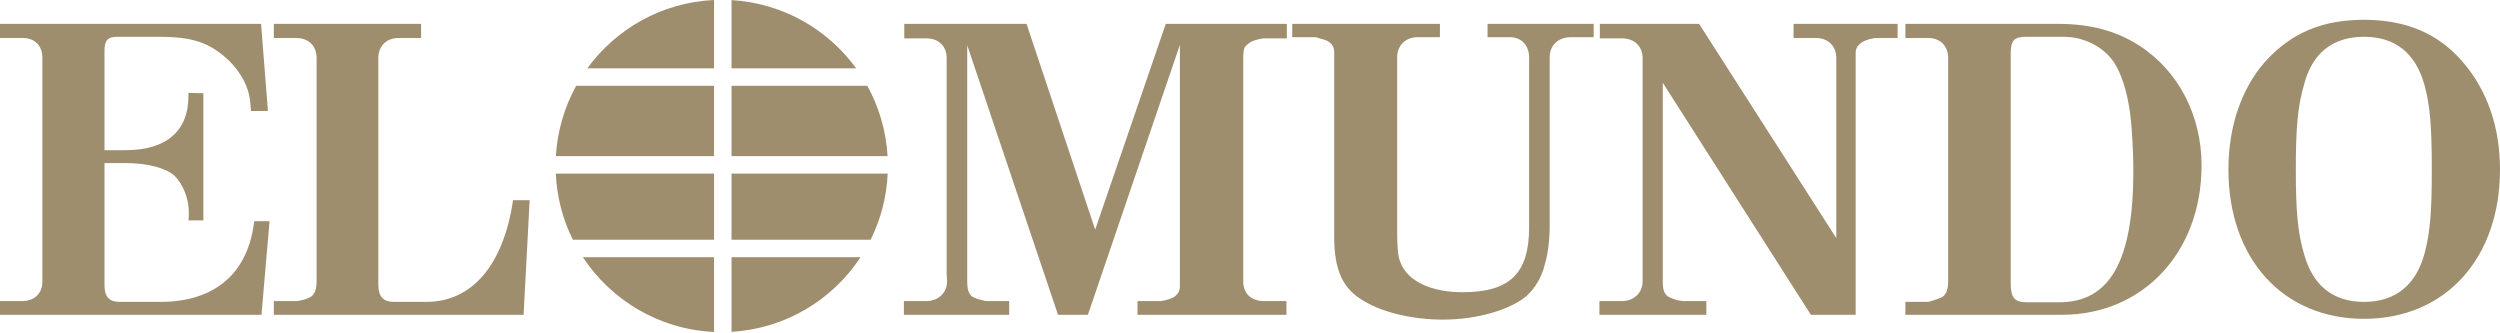
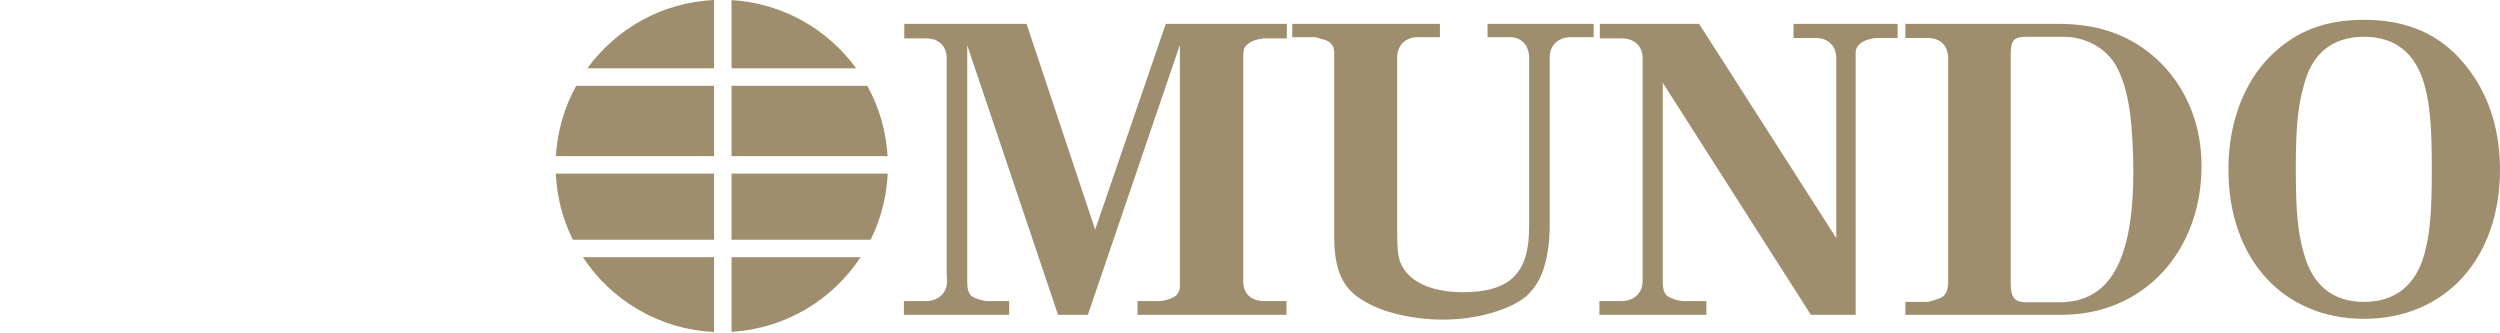
<svg xmlns="http://www.w3.org/2000/svg" width="180px" height="24px" viewBox="0 0 180 24" version="1.1">
  <title>LOGOS/elmundo_bn</title>
  <g id="LOGOS/elmundo_bn" stroke="none" stroke-width="1" fill="none" fill-rule="evenodd">
    <g id="elmundo" fill="#9F8E6E">
      <path d="M137.188,22.665 L148.459,22.665 C154.3,22.665 158.512,18.161 158.512,11.916 C158.512,8.313 156.856,5.116 154.038,3.287 C152.352,2.213 150.523,1.718 148.14,1.718 L137.187,1.718 L137.187,2.734 L138.814,2.734 C139.686,2.734 140.267,3.287 140.267,4.187 L140.267,20.253 C140.267,20.805 140.151,21.126 139.889,21.358 C139.715,21.474 139.249,21.619 138.843,21.736 L137.187,21.736 L137.187,22.665 L137.188,22.665 L137.188,22.665 Z M144.771,20.398 L144.771,3.897 C144.771,2.909 145.003,2.648 145.904,2.648 L148.577,2.648 C150.058,2.648 151.482,3.374 152.237,4.536 C152.76,5.379 153.138,6.511 153.371,8.168 C153.516,9.33 153.602,11.044 153.602,12.293 C153.602,18.772 151.917,21.765 148.257,21.765 L145.933,21.765 C145.061,21.765 144.771,21.445 144.771,20.398 L144.771,20.398 Z M160.446,12.205 C160.446,18.627 164.369,22.955 170.208,22.955 C176.049,22.955 180,18.627 180,12.205 C180,9.184 179.098,6.54 177.356,4.506 C175.613,2.444 173.288,1.426 170.208,1.426 C167.128,1.426 164.892,2.415 163.032,4.506 C161.347,6.453 160.446,9.184 160.446,12.205 Z M165.88,6.134 C166.46,3.839 167.942,2.648 170.209,2.648 C172.475,2.648 173.928,3.839 174.567,6.134 C174.972,7.615 175.09,9.184 175.09,12.206 C175.09,15.198 174.973,16.739 174.567,18.249 C173.956,20.515 172.475,21.736 170.209,21.736 C167.942,21.736 166.49,20.515 165.88,18.249 C165.444,16.768 165.299,15.228 165.299,12.206 C165.298,9.155 165.444,7.645 165.88,6.134 Z" id="Shape" />
      <path d="M65.079,22.665 L72.662,22.665 L72.662,21.678 L71.035,21.678 C70.976,21.678 70.831,21.649 70.629,21.591 C70.392,21.542 70.166,21.454 69.96,21.33 C69.728,21.096 69.64,20.805 69.64,20.253 L69.64,3.258 L76.177,22.665 L78.328,22.665 L84.952,3.228 L84.952,20.631 C84.952,20.893 84.836,21.154 84.604,21.33 C84.429,21.474 83.993,21.62 83.587,21.678 L81.901,21.678 L81.901,22.665 L92.624,22.665 L92.624,21.678 L91.024,21.678 C90.066,21.678 89.513,21.126 89.513,20.253 L89.513,4.187 C89.513,3.548 89.573,3.345 89.892,3.141 C90.066,2.968 90.502,2.822 90.967,2.764 L92.652,2.764 L92.652,1.717 L83.936,1.717 L78.852,16.535 L73.911,1.717 L65.108,1.717 L65.108,2.764 L66.706,2.764 C67.577,2.764 68.159,3.315 68.159,4.187 L68.159,19.673 L68.188,20.253 C68.188,21.096 67.549,21.678 66.678,21.678 L65.079,21.678 L65.079,22.665 L65.079,22.665 Z M93.042,2.676 L94.698,2.676 C94.756,2.676 94.931,2.734 95.104,2.793 C95.365,2.851 95.598,2.938 95.744,3.054 C95.976,3.257 96.063,3.46 96.063,3.809 L96.063,17.086 C96.063,19.469 96.7,20.834 98.214,21.678 C99.579,22.52 101.786,23.013 103.908,23.013 C106.318,23.013 108.702,22.316 109.893,21.329 C110.503,20.776 110.997,19.992 111.228,19.034 C111.461,18.248 111.578,17.261 111.578,16.215 L111.578,4.129 C111.578,3.258 112.188,2.676 113.118,2.676 L114.744,2.676 L114.744,1.717 L107.103,1.717 L107.103,2.676 L108.731,2.676 C109.544,2.676 110.096,3.286 110.096,4.129 L110.096,16.361 C110.096,19.673 108.731,21.038 105.303,21.038 C103.036,21.038 101.351,20.253 100.828,18.889 C100.654,18.451 100.596,17.871 100.596,16.623 L100.596,4.129 C100.596,3.287 101.177,2.676 102.078,2.676 L103.674,2.676 L103.674,1.717 L93.042,1.717 L93.042,2.676 Z M115.158,22.665 L122.859,22.665 L122.859,21.678 L121.203,21.678 C121.174,21.678 120.998,21.649 120.768,21.619 C120.504,21.533 120.243,21.445 120.069,21.329 C119.808,21.095 119.72,20.863 119.72,20.253 L119.72,5.96 L130.383,22.665 L133.608,22.665 L133.608,3.78 C133.608,3.345 133.956,2.996 134.596,2.822 C134.771,2.793 134.974,2.734 135.003,2.734 L136.629,2.734 L136.629,1.717 L129.135,1.717 L129.135,2.734 L130.732,2.734 C131.633,2.734 132.213,3.315 132.213,4.187 L132.213,17.145 L122.335,1.717 L115.188,1.717 L115.188,2.764 L116.786,2.764 C117.658,2.764 118.268,3.315 118.268,4.187 L118.268,20.253 C118.268,21.096 117.628,21.678 116.758,21.678 L115.159,21.678 L115.159,22.665 L115.158,22.665 Z" id="Shape" fill-rule="nonzero" />
-       <path d="M0,22.665 L18.827,22.665 L19.407,15.925 L18.303,15.925 C17.867,19.673 15.485,21.736 11.534,21.736 L8.629,21.736 C7.845,21.736 7.524,21.358 7.524,20.515 L7.524,11.741 L9.036,11.741 C10.575,11.741 11.941,12.09 12.552,12.642 C13.161,13.222 13.597,14.298 13.597,15.286 C13.597,15.46 13.597,15.664 13.568,15.867 L14.643,15.867 L14.643,6.714 L13.568,6.686 L13.568,6.918 C13.568,9.446 11.97,10.812 9.036,10.812 L7.524,10.812 L7.524,3.664 C7.524,2.88 7.758,2.648 8.484,2.648 L11.388,2.648 C13.684,2.648 14.875,2.996 16.124,4.042 C17.053,4.797 17.78,5.931 17.954,6.947 C18.012,7.209 18.042,7.557 18.071,7.994 L19.291,7.994 L18.797,1.717 L0,1.717 L0,2.734 L1.627,2.734 C2.47,2.734 3.051,3.258 3.051,4.158 L3.051,20.282 C3.051,21.126 2.47,21.678 1.598,21.678 L0,21.678 L0,22.665 Z M19.715,2.734 L21.314,2.734 C22.214,2.734 22.795,3.287 22.795,4.187 L22.795,20.224 C22.795,20.805 22.678,21.095 22.446,21.329 C22.242,21.474 21.807,21.619 21.401,21.678 L19.715,21.678 L19.715,22.664 L37.699,22.664 L38.135,14.413 L36.944,14.413 C36.246,19.063 34.009,21.735 30.697,21.735 L28.373,21.735 C27.588,21.735 27.239,21.357 27.239,20.486 L27.239,4.187 C27.239,3.315 27.821,2.734 28.693,2.734 L30.32,2.734 L30.32,1.717 L19.715,1.717 L19.715,2.734 Z" id="Shape" fill-rule="nonzero" />
      <path d="M62.73,17.169 C63.439,15.71 63.842,14.121 63.914,12.5 L52.671,12.5 L52.671,17.262 L62.682,17.262 C62.682,17.262 62.678,17.274 62.73,17.169 L62.73,17.169 Z M51.41,6.18 L41.483,6.18 C40.624,7.737 40.126,9.467 40.023,11.243 L51.41,11.243 L51.41,6.18 L51.41,6.18 Z M52.671,6.18 L52.671,11.243 L63.906,11.243 C63.803,9.468 63.306,7.738 62.449,6.18 L52.671,6.18 L52.671,6.18 Z M51.41,12.5 L40.017,12.5 C40.091,14.155 40.509,15.777 41.245,17.262 L51.411,17.262 L51.411,12.5 L51.41,12.5 Z M51.41,18.519 L41.967,18.519 C44.012,21.623 47.462,23.719 51.41,23.9 L51.41,18.519 L51.41,18.519 Z M52.671,4.922 L61.647,4.922 C59.6,2.109 56.36,0.222 52.671,0.007 L52.671,4.922 Z M52.671,18.519 L52.671,23.891 C56.557,23.664 59.943,21.584 61.962,18.519 L52.671,18.519 Z M51.41,4.922 L51.41,0 C47.659,0.171 44.358,2.071 42.285,4.922 L51.41,4.922 Z" id="Shape" fill-rule="nonzero" />
    </g>
  </g>
</svg>